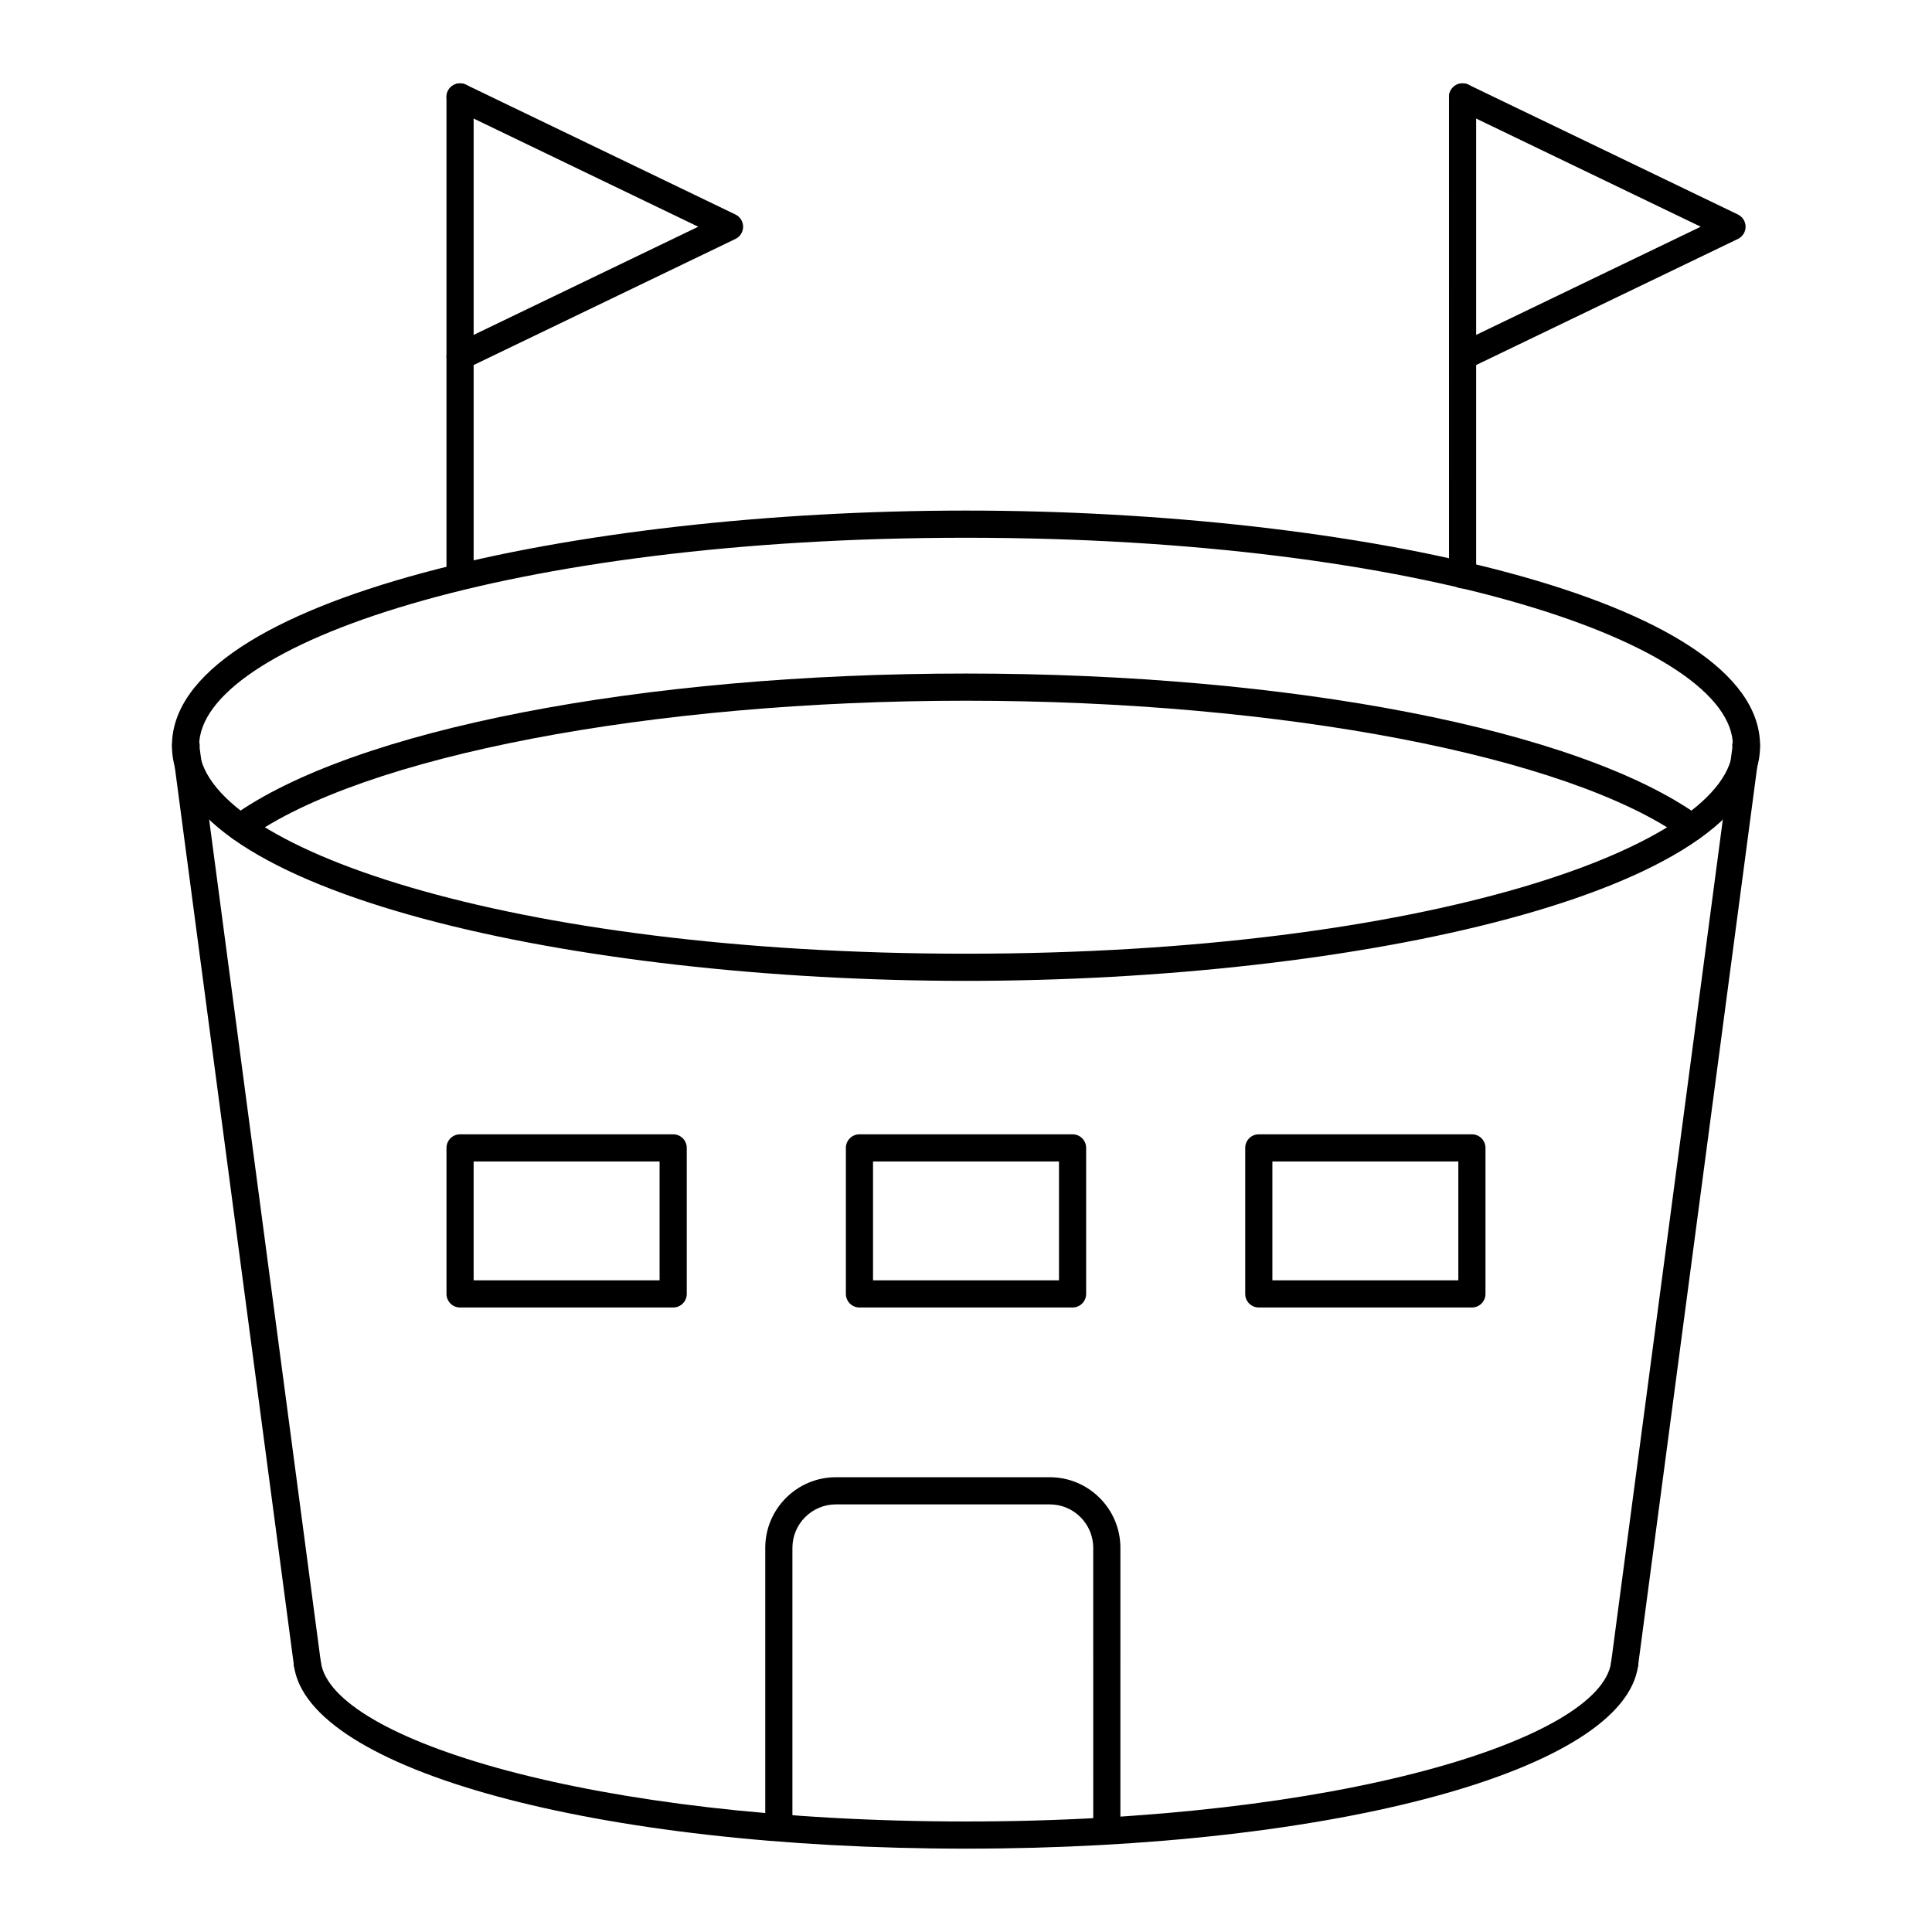
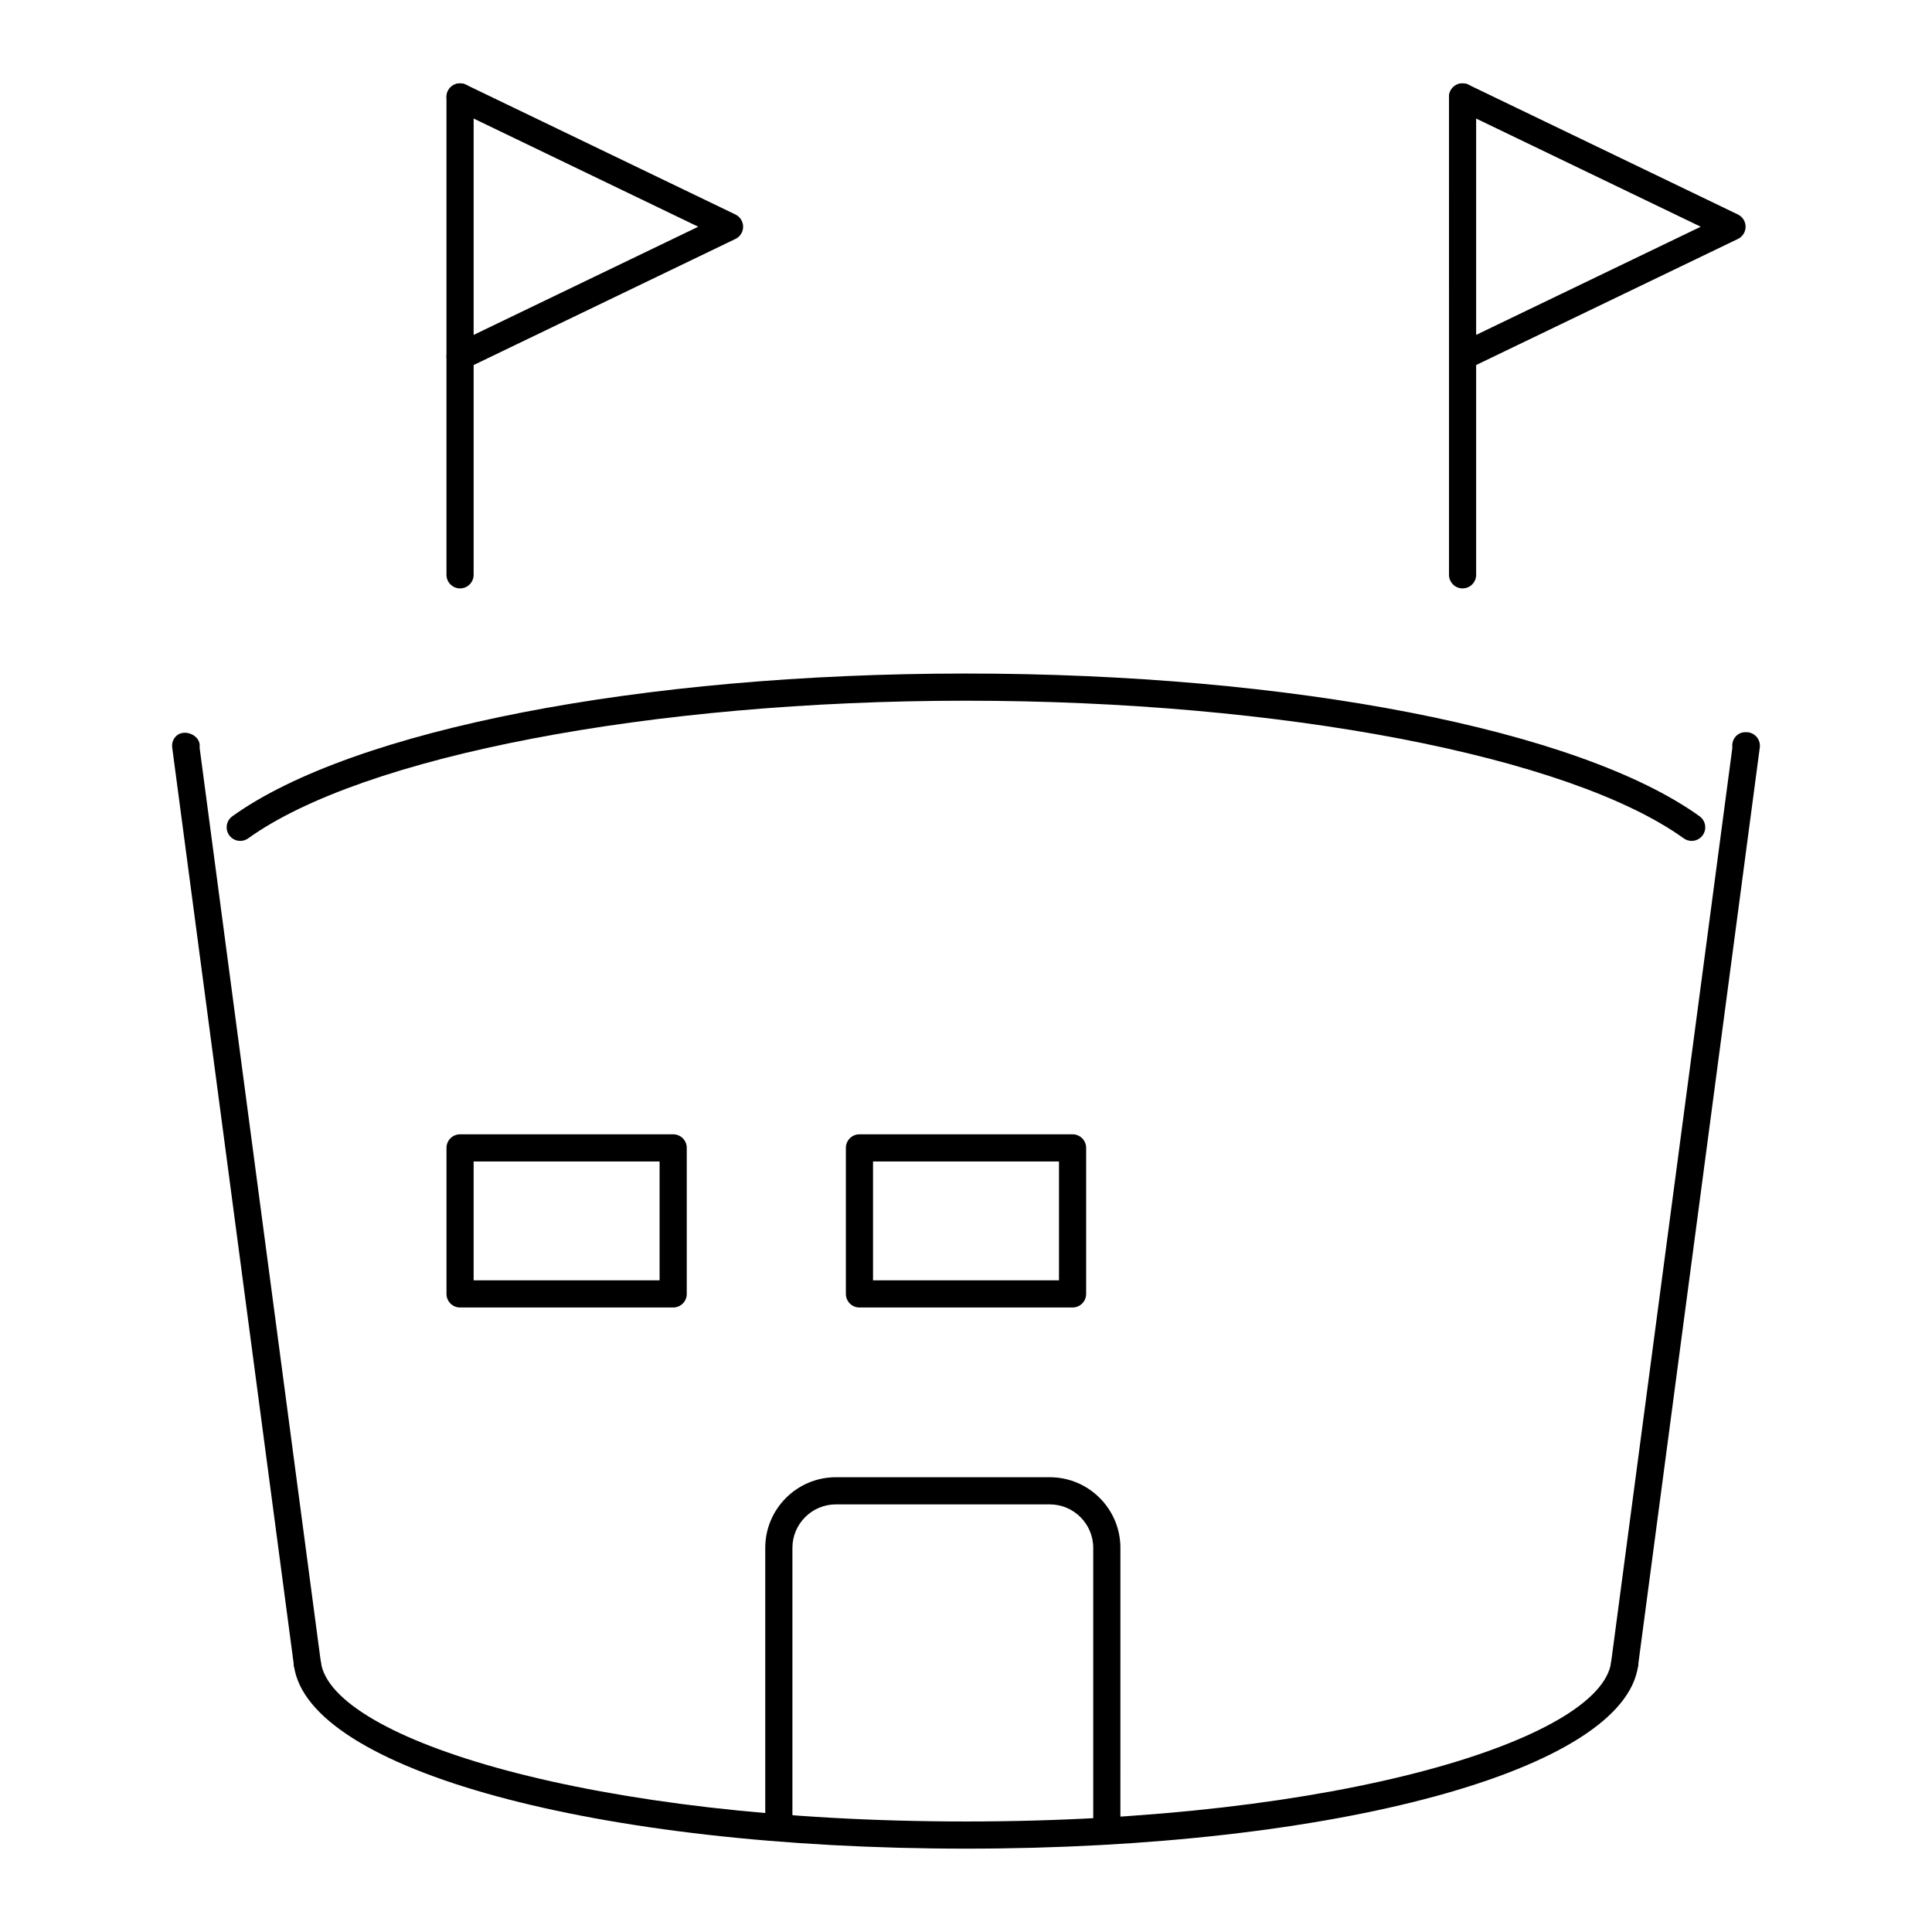
<svg xmlns="http://www.w3.org/2000/svg" fill="#000000" width="800px" height="800px" version="1.1" viewBox="144 144 512 512">
  <g>
    <path d="m225.46 588.55c-1.777 0-3.324-1.312-3.562-3.125l-32.262-243.32c-0.137-1.031 0.176-2.066 0.859-2.848 1.992-2.281 6.441-0.656 6.438 2.371 0 0.172-0.016 0.34-0.035 0.508l32.129 242.34c0.262 1.973-1.125 3.781-3.094 4.043-0.156 0.023-0.316 0.035-0.473 0.035z" />
    <path d="m574.54 588.55c-0.156 0-0.316-0.012-0.477-0.031-1.969-0.262-3.352-2.07-3.094-4.043l32.129-242.36c-0.023-0.156-0.035-0.316-0.035-0.48 0-1.988 1.48-3.598 3.469-3.598h0.262c1.035 0 2.023 0.445 2.707 1.227s1 1.816 0.859 2.848l-32.254 243.32c-0.242 1.805-1.789 3.121-3.566 3.121z" />
-     <path d="m400 403.94c-103.44 0-210.43-23.309-210.43-62.316 0-39.004 106.99-62.316 210.43-62.316s210.44 23.309 210.44 62.316-107 62.316-210.44 62.316zm0-117.43c-121.57 0-203.23 28.5-203.23 55.117s81.664 55.117 203.23 55.117c121.57 0 203.24-28.5 203.24-55.117 0-26.613-81.664-55.117-203.24-55.117z" />
    <path d="m592.31 366.85c-0.727 0-1.461-0.219-2.098-0.676-30.363-21.82-106.8-36.477-190.22-36.477-83.41 0-159.86 14.656-190.22 36.477-1.621 1.156-3.867 0.785-5.027-0.824-1.16-1.617-0.789-3.867 0.824-5.027 31.984-22.98 108.3-37.828 194.42-37.828s162.44 14.848 194.42 37.828c1.613 1.16 1.98 3.41 0.824 5.027-0.703 0.98-1.809 1.5-2.93 1.5z" />
    <path d="m400 633.91c-97.871 0-174.44-20.848-178.1-48.492-0.262-1.973 1.125-3.781 3.094-4.043 1.98-0.258 3.781 1.121 4.043 3.094 2.707 20.402 72.051 42.242 170.97 42.242 98.922 0 168.27-21.84 170.97-42.242 0.262-1.973 2.051-3.348 4.043-3.094 1.969 0.262 3.352 2.07 3.094 4.043-3.668 27.645-80.234 48.492-178.11 48.492z" />
-     <path d="m534.07 490.5h-56.477c-1.988 0-3.598-1.609-3.598-3.598v-38.699c0-1.988 1.609-3.598 3.598-3.598h56.477c1.988 0 3.598 1.609 3.598 3.598v38.699c0 1.988-1.609 3.598-3.598 3.598zm-52.875-7.199h49.277v-31.504h-49.277z" />
    <path d="m428.24 490.5h-56.477c-1.988 0-3.598-1.609-3.598-3.598v-38.699c0-1.988 1.609-3.598 3.598-3.598h56.477c1.988 0 3.598 1.609 3.598 3.598v38.699c0 1.988-1.609 3.598-3.598 3.598zm-52.879-7.199h49.281v-31.504h-49.281z" />
    <path d="m322.4 490.5h-56.477c-1.988 0-3.598-1.609-3.598-3.598v-38.699c0-1.988 1.609-3.598 3.598-3.598h56.477c1.988 0 3.598 1.609 3.598 3.598v38.699c0 1.988-1.609 3.598-3.598 3.598zm-52.883-7.199h49.281v-31.504h-49.281z" />
-     <path d="m437.32 632.65c-1.988 0-3.598-1.609-3.598-3.598l-0.004-74.852c0-6.352-5.164-11.52-11.52-11.52h-56.68c-6.356 0-11.52 5.168-11.52 11.52v73.828c0 1.988-1.609 3.598-3.598 3.598-1.988 0-3.598-1.609-3.598-3.598v-73.828c0-10.32 8.395-18.719 18.719-18.719h56.68c10.32 0 18.719 8.395 18.719 18.719l-0.004 74.852c0 1.988-1.609 3.598-3.598 3.598z" />
+     <path d="m437.32 632.65c-1.988 0-3.598-1.609-3.598-3.598l-0.004-74.852c0-6.352-5.164-11.52-11.52-11.52h-56.68c-6.356 0-11.52 5.168-11.52 11.52v73.828c0 1.988-1.609 3.598-3.598 3.598-1.988 0-3.598-1.609-3.598-3.598v-73.828c0-10.32 8.395-18.719 18.719-18.719h56.68c10.32 0 18.719 8.395 18.719 18.719l-0.004 74.852c0 1.988-1.609 3.598-3.598 3.598" />
    <path d="m531.6 299.93c-1.988 0-3.598-1.609-3.598-3.598l-0.004-126.64c0-1.988 1.609-3.598 3.598-3.598s3.598 1.609 3.598 3.598v126.64c0.004 1.988-1.605 3.598-3.594 3.598z" />
    <path d="m531.6 242.08c-1.34 0-2.625-0.75-3.246-2.039-0.859-1.789-0.109-3.941 1.684-4.805l64.672-31.152-64.676-31.152c-1.793-0.863-2.543-3.016-1.684-4.805 0.863-1.797 3.019-2.543 4.805-1.684l71.406 34.398c1.246 0.602 2.039 1.863 2.039 3.242 0 1.383-0.789 2.644-2.039 3.242l-71.406 34.395c-0.5 0.246-1.031 0.359-1.555 0.359z" />
    <path d="m265.92 299.93c-1.988 0-3.598-1.609-3.598-3.598v-126.64c0-1.988 1.609-3.598 3.598-3.598s3.598 1.609 3.598 3.598v126.64c0 1.988-1.609 3.598-3.598 3.598z" />
    <path d="m265.93 242.08c-1.34 0-2.625-0.75-3.246-2.039-0.859-1.789-0.109-3.941 1.684-4.805l64.672-31.152-64.672-31.152c-1.793-0.863-2.543-3.016-1.684-4.805 0.871-1.797 3.019-2.543 4.805-1.684l71.406 34.398c1.246 0.602 2.039 1.863 2.039 3.242 0 1.383-0.789 2.644-2.039 3.242l-71.406 34.395c-0.504 0.246-1.035 0.359-1.559 0.359z" />
  </g>
</svg>